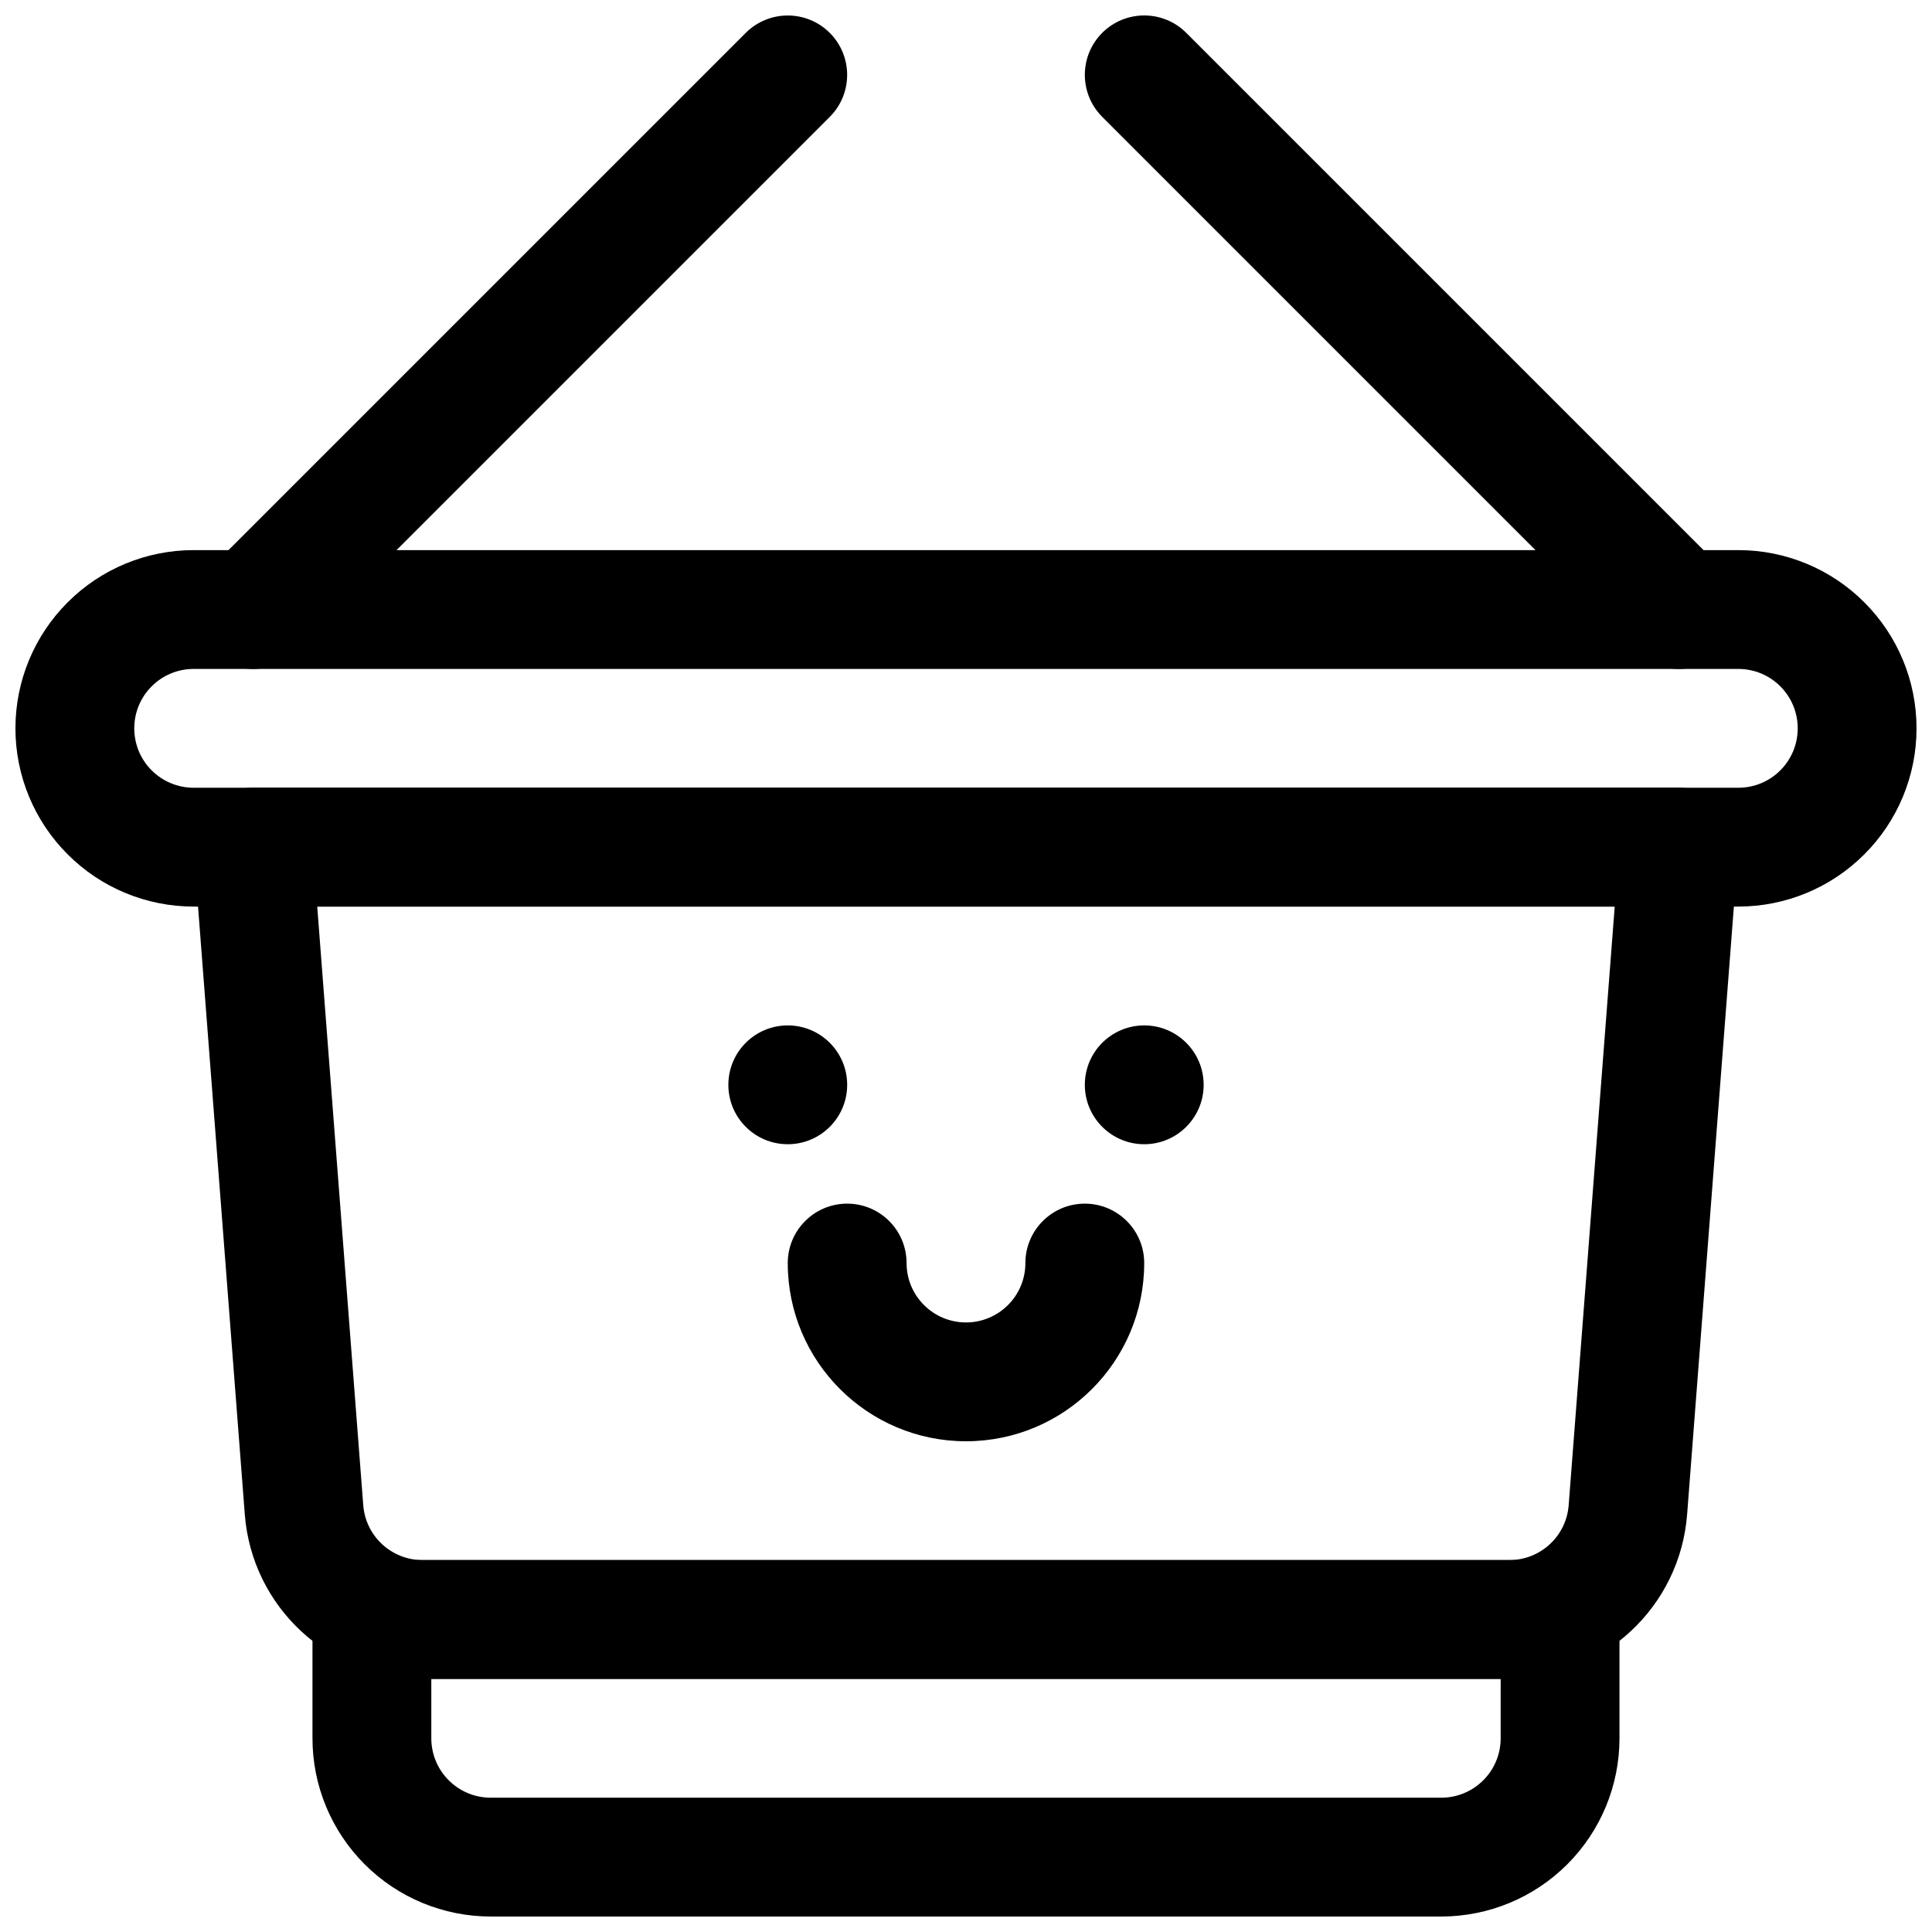
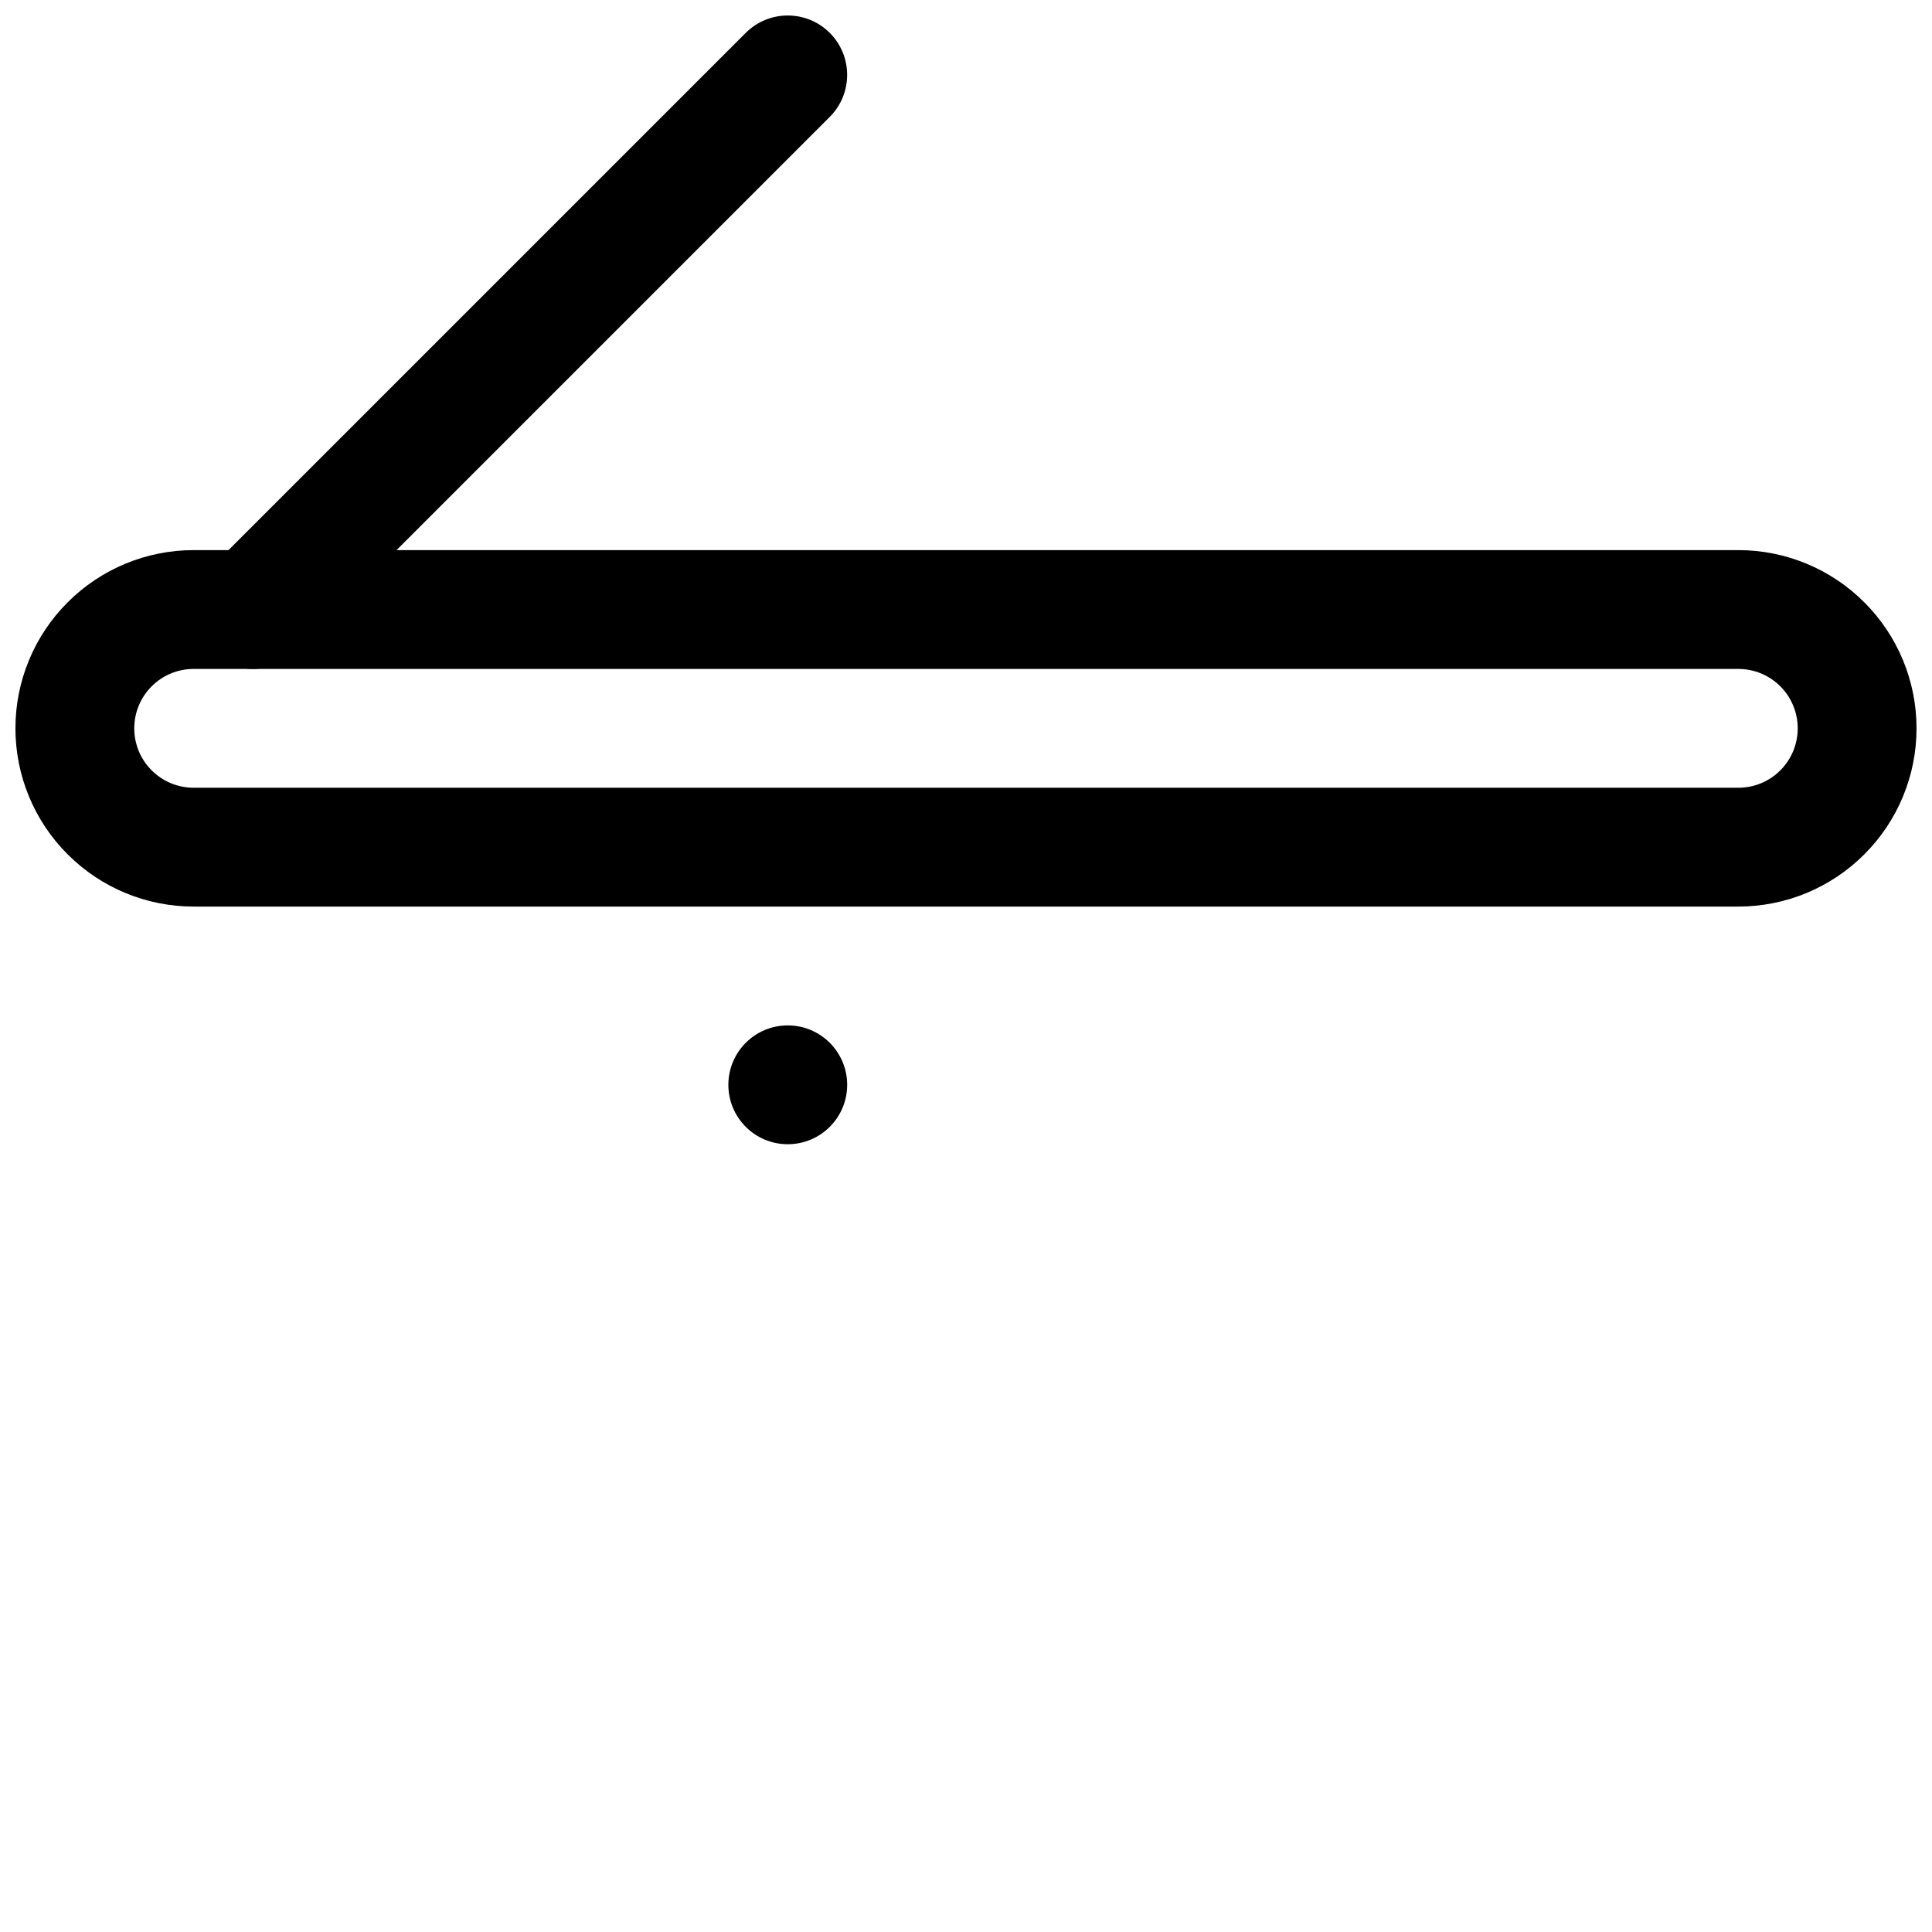
<svg xmlns="http://www.w3.org/2000/svg" width="800px" height="800px" version="1.1" viewBox="144 144 512 512">
  <defs>
    <clipPath id="d">
      <path d="m148.09 289h503.81v96h-503.81z" />
    </clipPath>
    <clipPath id="c">
-       <path d="m226 557h348v94.902h-348z" />
-     </clipPath>
+       </clipPath>
    <clipPath id="b">
      <path d="m195 148.09h174v173.91h-174z" />
    </clipPath>
    <clipPath id="a">
      <path d="m431 148.09h174v173.91h-174z" />
    </clipPath>
  </defs>
  <g clip-path="url(#d)">
    <path d="m636.16 337.02h15.742c0-12.535-4.973-24.547-13.84-33.395-8.848-8.863-20.859-13.84-33.391-13.84h-409.35c-12.531 0-24.543 4.977-33.391 13.84-8.863 8.848-13.84 20.859-13.84 33.395h15.742-15.742c0 12.531 4.977 24.543 13.84 33.391 8.848 8.867 20.859 13.84 33.391 13.84h409.35c12.531 0 24.543-4.973 33.391-13.84 8.867-8.848 13.84-20.859 13.84-33.391zm-15.746 0h15.746-15.746c0 4.172-1.652 8.188-4.613 11.129-2.941 2.961-6.957 4.613-11.129 4.613h-409.35c-4.172 0-8.184-1.652-11.129-4.613-2.961-2.941-4.613-6.957-4.613-11.129h-15.746 15.746c0-4.172 1.652-8.188 4.613-11.133 2.945-2.961 6.957-4.613 11.129-4.613h409.35c4.172 0 8.188 1.652 11.129 4.613 2.961 2.945 4.613 6.961 4.613 11.133z" fill-rule="evenodd" />
  </g>
-   <path d="m604.62 369.72c0.328-4.375-1.168-8.691-4.141-11.902-2.992-3.227-7.164-5.055-11.559-5.055h-377.86c-4.394 0-8.566 1.828-11.555 5.055-2.977 3.211-4.473 7.527-4.141 11.902 0 0 9.16 119.11 13.508 175.59 1.887 24.609 22.402 43.609 47.09 43.609h288.05c24.688 0 45.203-19 47.094-43.609 4.344-56.488 13.508-175.59 13.508-175.59zm-32.703 14.531h-343.85l12.199 158.65c0.633 8.203 7.481 14.531 15.699 14.531h288.05c8.219 0 15.07-6.328 15.699-14.531z" fill-rule="evenodd" />
  <g clip-path="url(#c)">
    <path d="m573.18 573.18c0-8.691-7.055-15.746-15.746-15.746h-314.88c-8.691 0-15.746 7.055-15.746 15.746v31.488c0 12.531 4.977 24.539 13.84 33.398 8.848 8.855 20.863 13.832 33.395 13.832h251.9c12.535 0 24.547-4.977 33.395-13.832 8.863-8.859 13.84-20.867 13.84-33.398v-31.488zm-31.488 15.742h-283.39v15.746c0 4.176 1.656 8.184 4.613 11.125 2.945 2.957 6.961 4.617 11.133 4.617h251.9c4.176 0 8.188-1.66 11.133-4.617 2.961-2.941 4.613-6.949 4.613-11.125z" fill-rule="evenodd" />
  </g>
  <g clip-path="url(#b)">
    <path d="m341.63 152.71-141.7 141.7c-6.141 6.141-6.144 16.117 0 22.262 6.148 6.148 16.125 6.144 22.266 0.004l141.7-141.7c6.141-6.137 6.144-16.117 0-22.262-6.144-6.144-16.125-6.141-22.266 0z" fill-rule="evenodd" />
  </g>
  <g clip-path="url(#a)">
-     <path d="m436.1 174.97 141.7 141.7c6.141 6.141 16.121 6.144 22.266-0.004 6.144-6.144 6.141-16.121 0-22.262l-141.7-141.7c-6.141-6.141-16.117-6.144-22.266 0-6.144 6.144-6.141 16.125 0 22.262z" fill-rule="evenodd" />
-   </g>
+     </g>
  <path d="m368.51 431.49c0 8.695-7.051 15.742-15.746 15.742s-15.742-7.047-15.742-15.742c0-8.695 7.047-15.746 15.742-15.746s15.746 7.051 15.746 15.746" fill-rule="evenodd" />
-   <path d="m462.98 431.49c0 8.695-7.051 15.742-15.746 15.742-8.695 0-15.742-7.047-15.742-15.742 0-8.695 7.047-15.746 15.742-15.746 8.695 0 15.746 7.051 15.746 15.746" fill-rule="evenodd" />
-   <path d="m415.74 478.72c0 8.691-7.055 15.742-15.742 15.742-8.691 0-15.746-7.051-15.746-15.742s-7.055-15.742-15.742-15.742c-8.691 0-15.746 7.051-15.746 15.742 0 26.07 21.16 47.23 47.234 47.23 26.07 0 47.23-21.16 47.23-47.23 0-8.691-7.055-15.742-15.742-15.742-8.691 0-15.746 7.051-15.746 15.742z" fill-rule="evenodd" />
</svg>